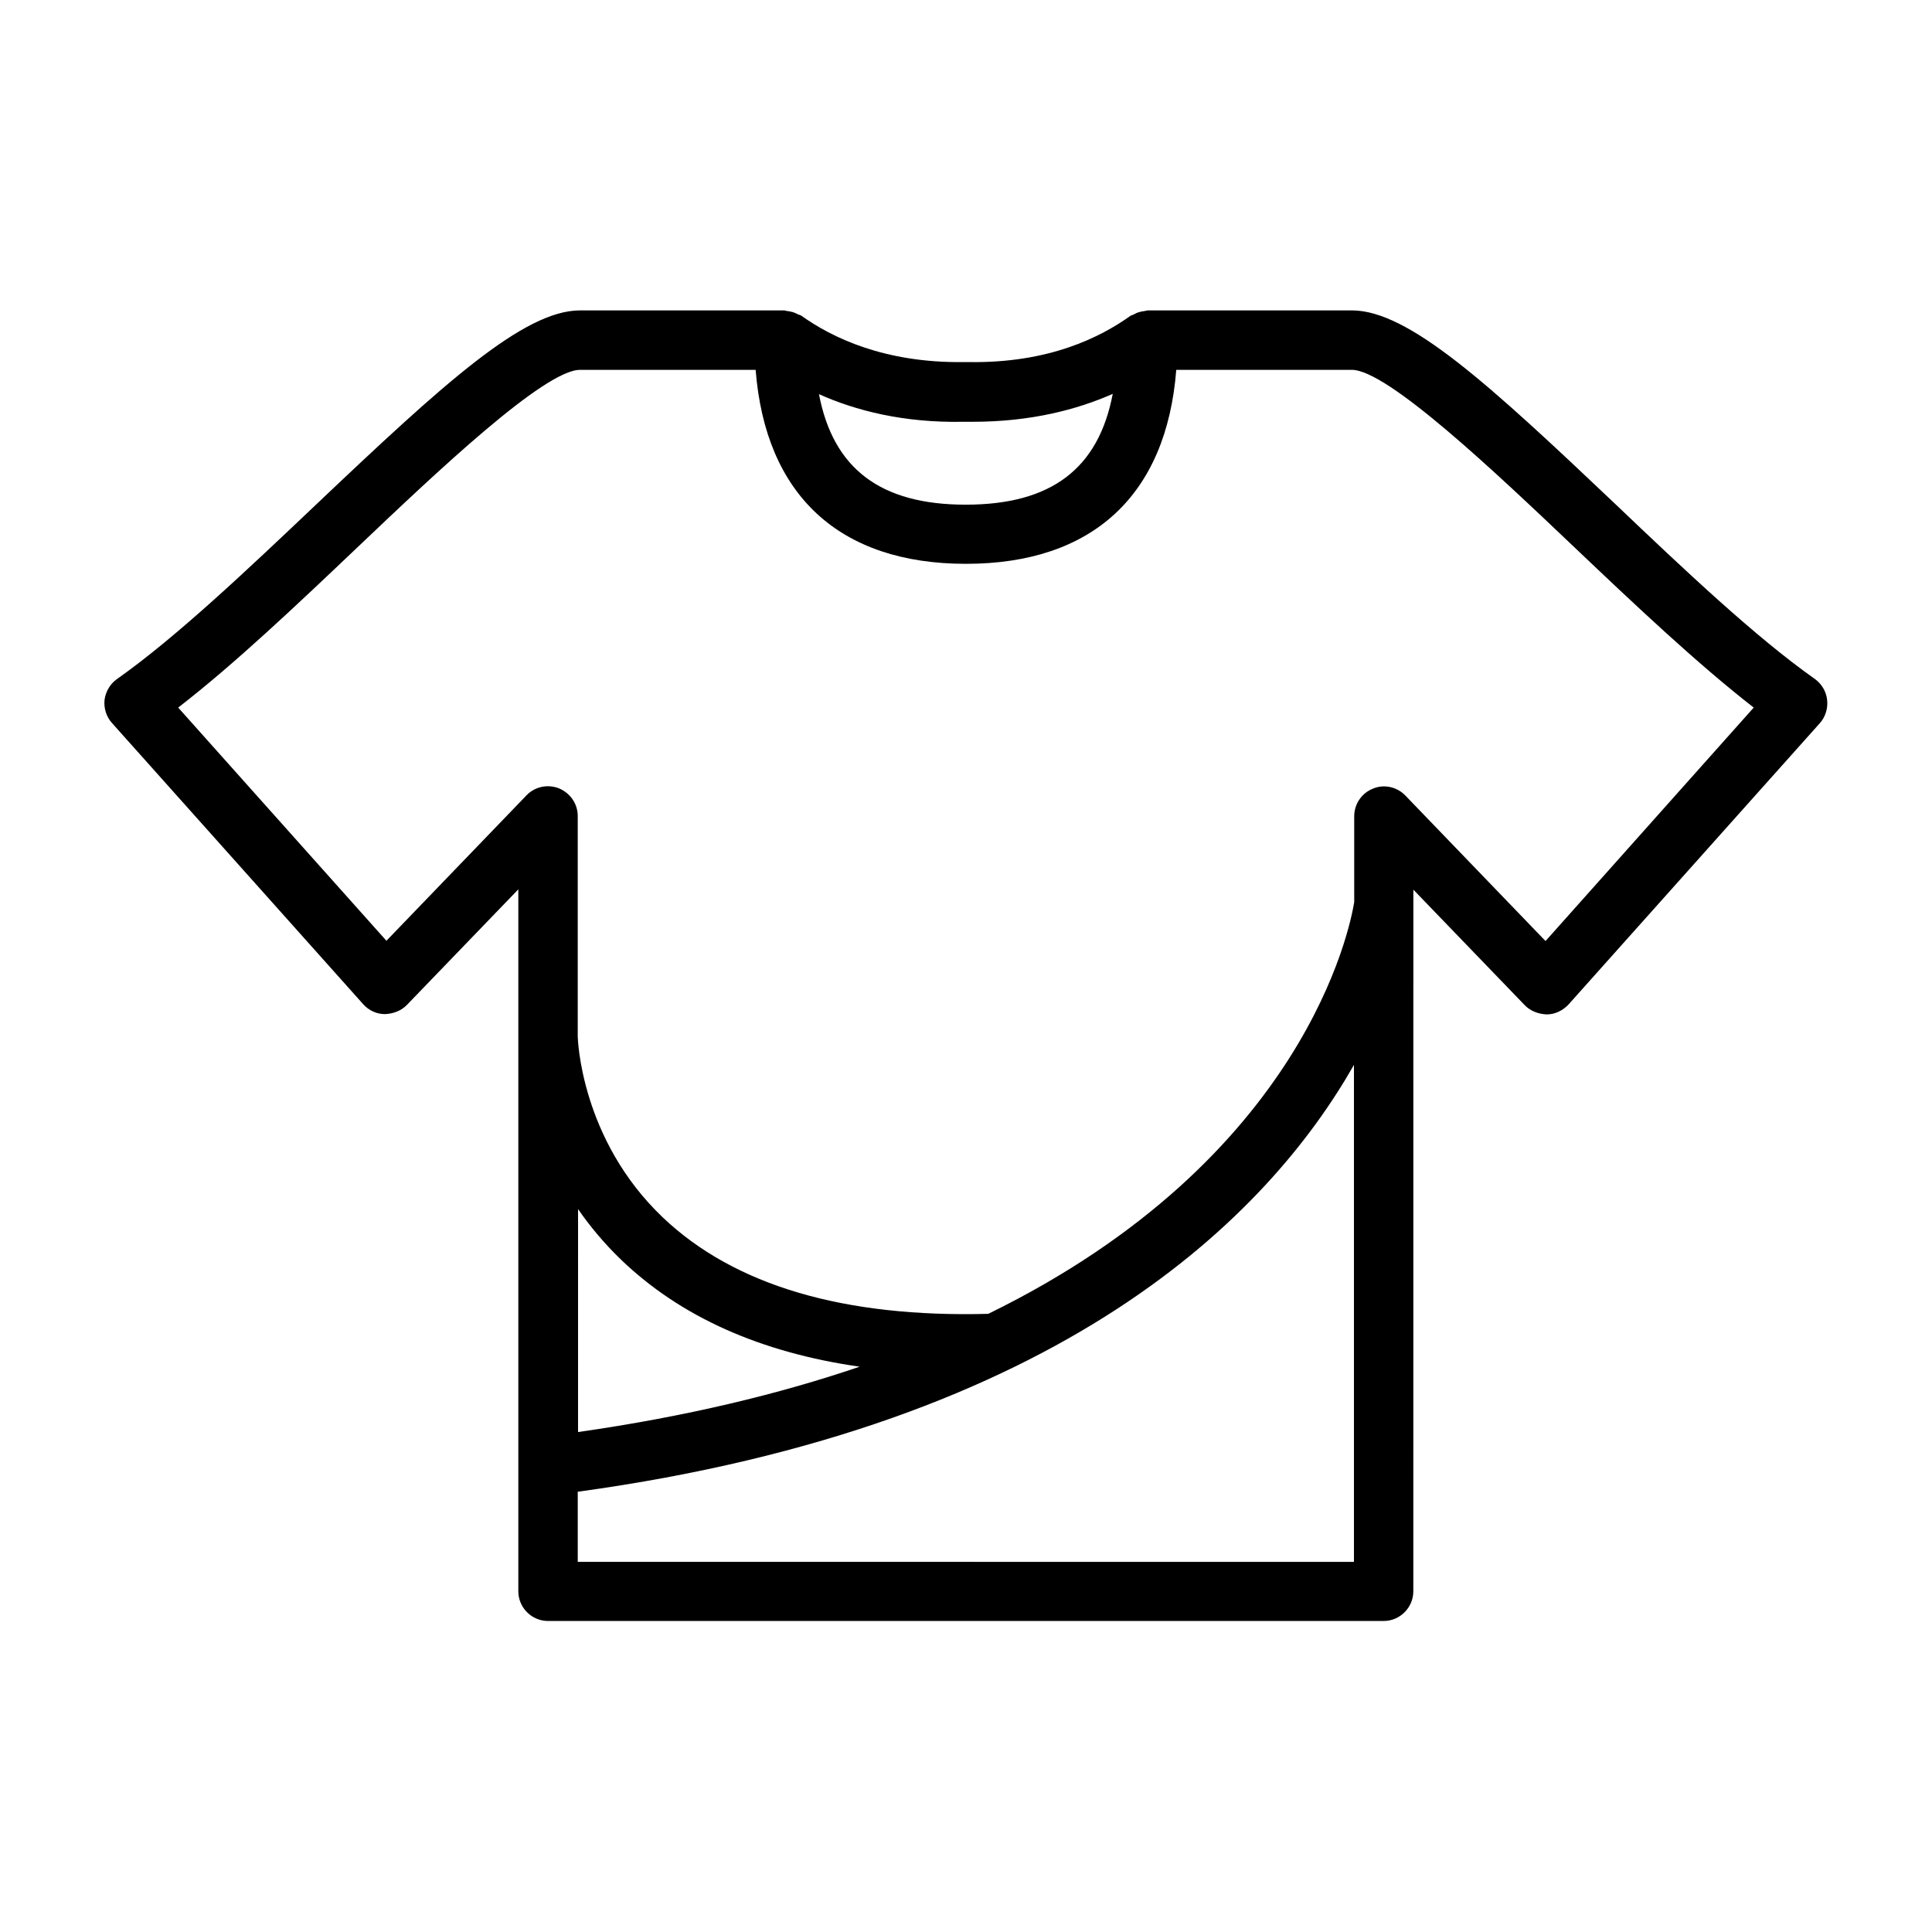
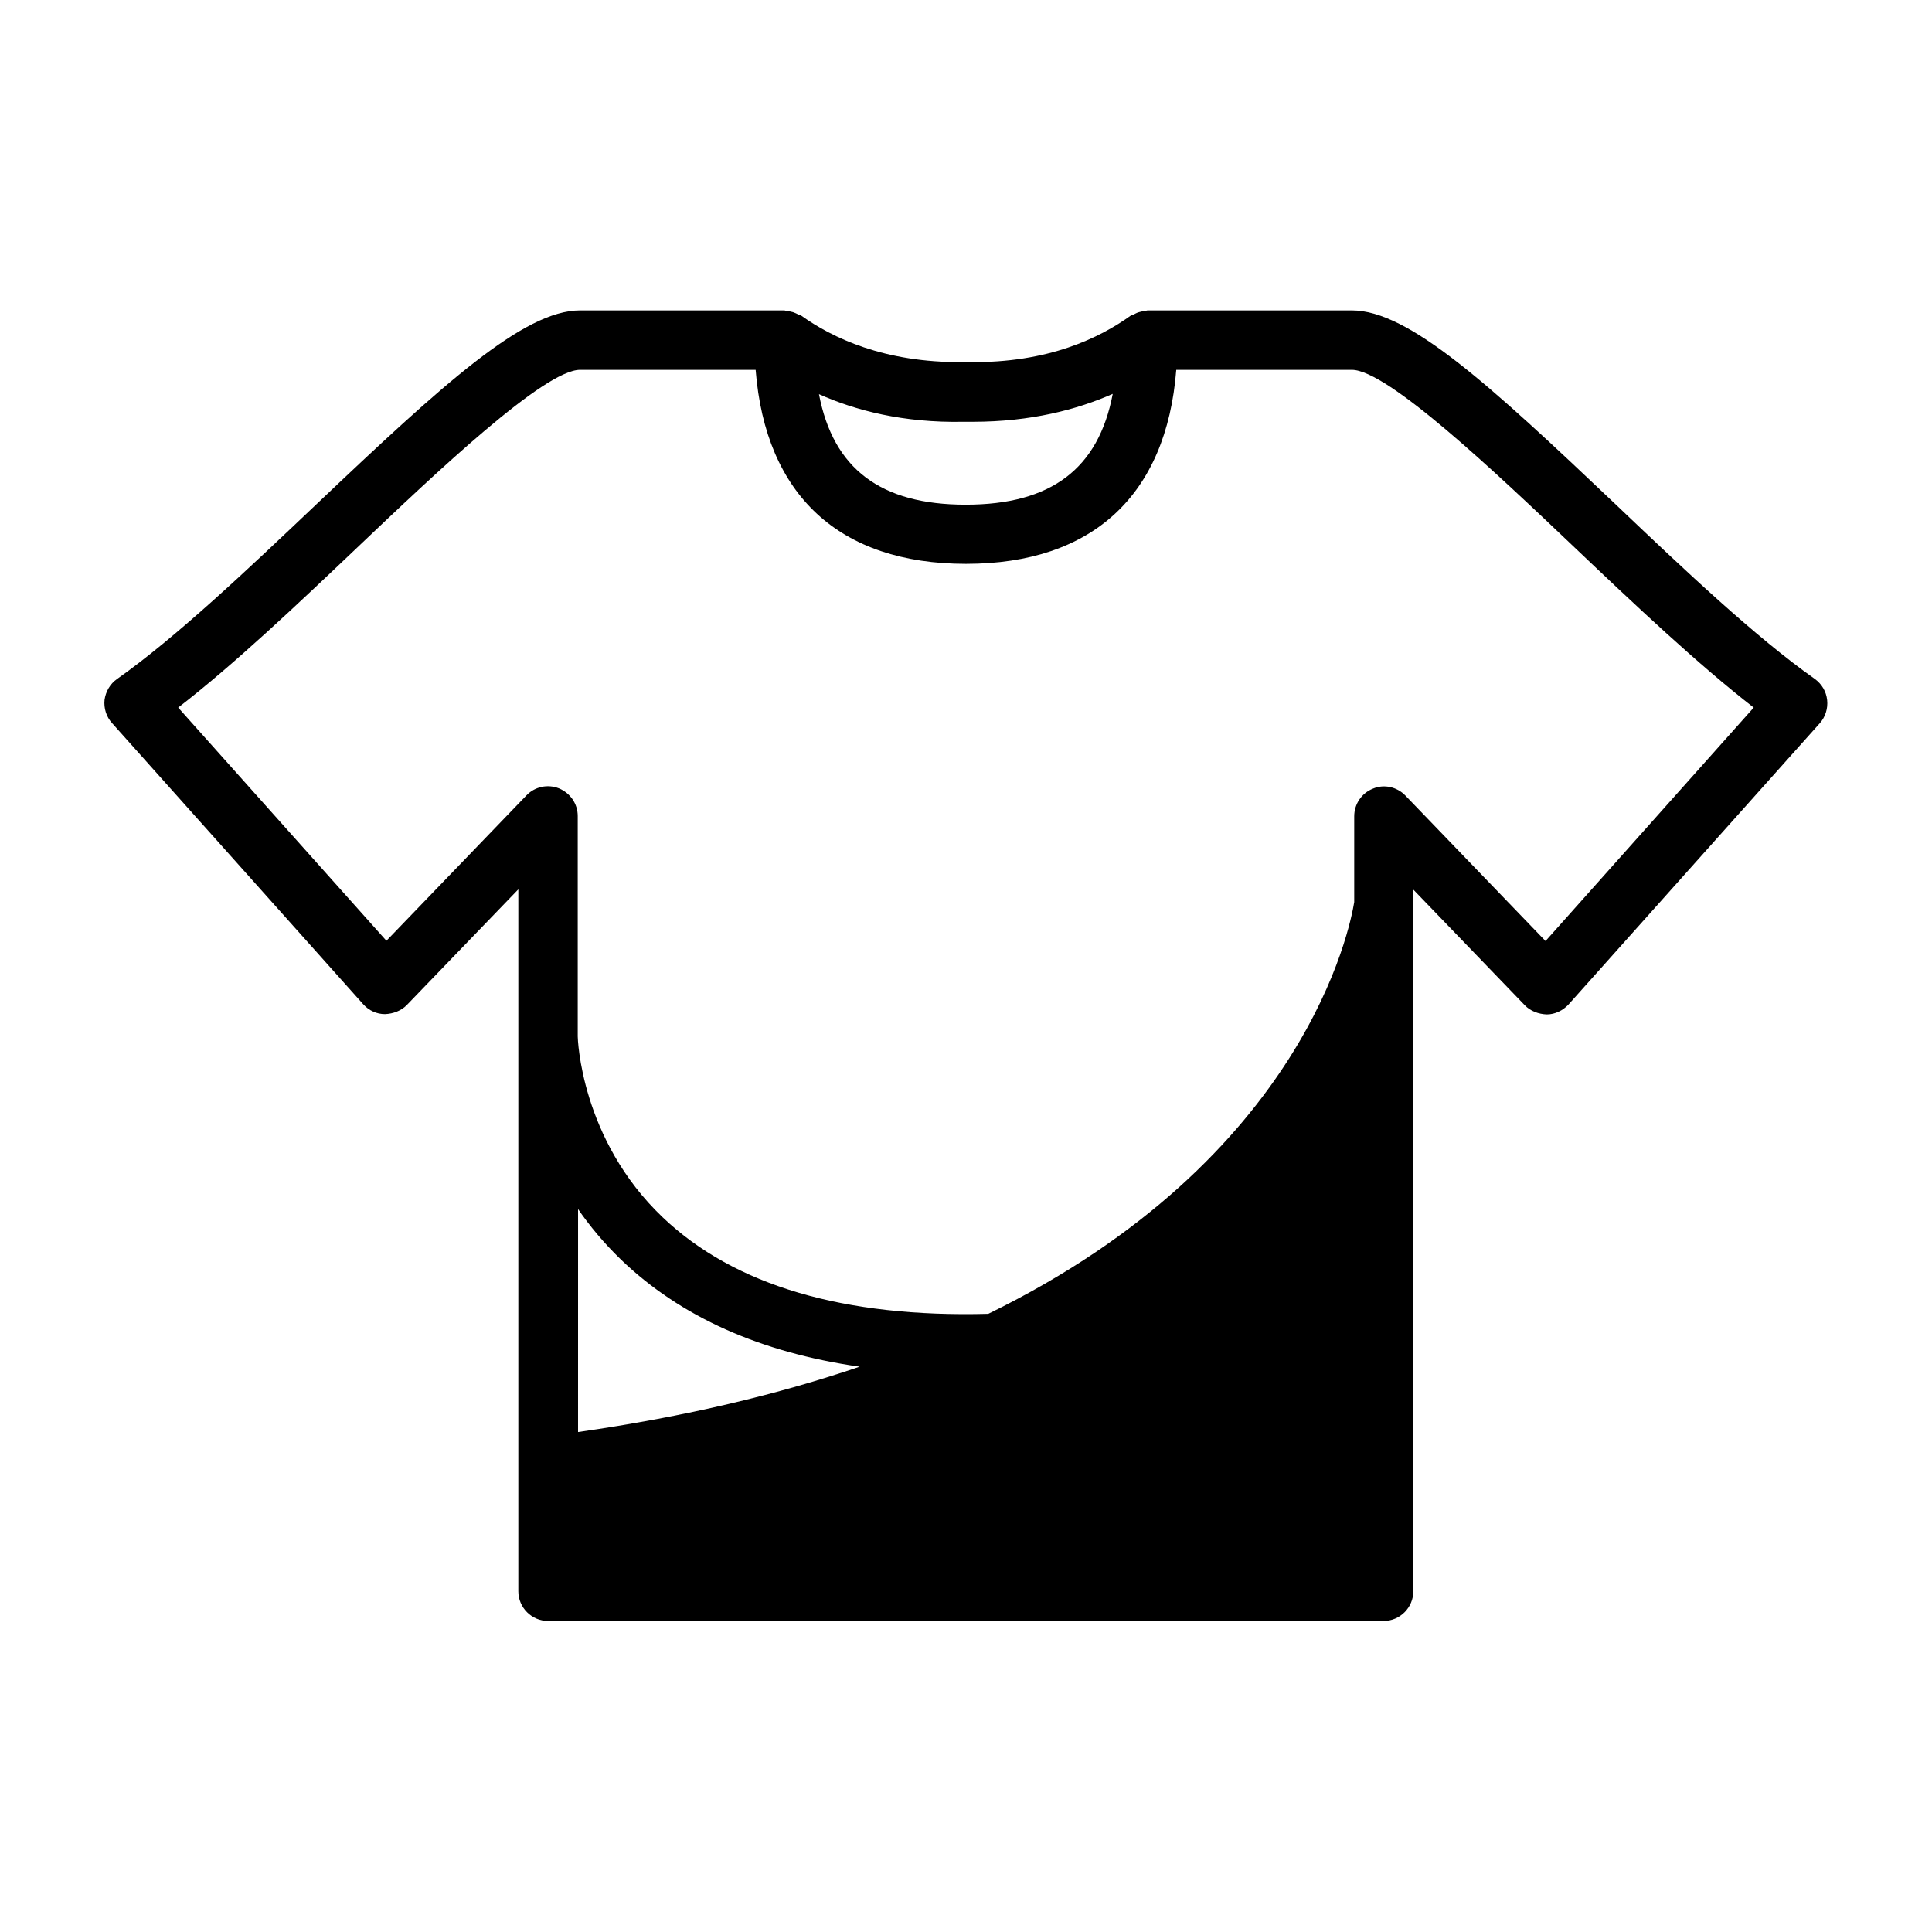
<svg xmlns="http://www.w3.org/2000/svg" fill="#000000" width="800px" height="800px" version="1.1" viewBox="144 144 512 512">
-   <path d="m624.98 323.95c-15.742-11.098-34.637-28.969-52.898-46.367-33.535-31.805-54.789-51.324-69.824-51.324h-54.082c-0.316 0-0.551 0.156-0.789 0.156-0.551 0.078-1.023 0.156-1.574 0.316-0.551 0.156-0.945 0.395-1.418 0.629-0.234 0.156-0.551 0.156-0.789 0.316-8.031 5.746-21.648 12.594-42.824 12.281h-0.789-0.789c-20.941 0.234-34.793-6.535-42.824-12.281-0.234-0.156-0.473-0.234-0.789-0.316-0.473-0.234-0.945-0.473-1.418-0.629-0.551-0.156-1.023-0.234-1.574-0.316-0.316 0-0.551-0.156-0.789-0.156h-54.082c-14.957 0-36.289 19.523-69.824 51.324-18.262 17.32-37.156 35.266-52.898 46.367-1.812 1.258-2.992 3.305-3.305 5.512-0.234 2.203 0.473 4.488 1.969 6.141l66.598 74.547c1.496 1.652 3.543 2.598 5.746 2.598 2.125-0.078 4.328-0.867 5.824-2.441l29.52-30.621v186.02c0 4.328 3.543 7.871 7.871 7.871h221.44c4.328 0 7.871-3.543 7.871-7.871l0.012-185.94 29.52 30.621c1.496 1.574 3.699 2.363 5.824 2.441 2.203 0 4.25-1.023 5.746-2.598l66.598-74.547c1.496-1.652 2.203-3.938 1.969-6.141-0.234-2.281-1.414-4.25-3.227-5.59zm-225.61-68.172h1.258 1.18c15.352 0 27.629-3.227 37.078-7.398-3.777 19.836-16.297 29.363-38.965 29.363-22.594 0-35.109-9.523-38.887-29.285 9.684 4.332 22.355 7.637 38.336 7.32zm-102.26 208.53c3.148 4.566 6.926 9.133 11.492 13.539 15.742 15.113 36.84 24.562 63.211 28.34-21.254 7.242-45.973 13.227-74.625 17.32l0.004-59.199zm0 93.598v-18.578c128.95-17.711 183.18-73.523 205.7-113.12v131.7zm256.47-164.52-37.156-38.574c-2.203-2.281-5.668-3.07-8.582-1.812-2.992 1.18-4.961 4.094-4.961 7.32v22.75c-1.023 6.297-12.754 67.938-96.984 109.11-38.18 1.023-67.227-7.477-86.199-25.504-21.883-20.781-22.594-47.625-22.594-48.02v-58.41c0-3.227-1.969-6.062-4.961-7.32-2.992-1.18-6.375-0.473-8.582 1.812l-37.156 38.574-55.184-61.797c14.957-11.57 31.488-27.238 47.547-42.508 20.859-19.836 49.516-46.996 58.961-46.996h46.523c2.598 33.219 22.199 51.406 55.734 51.406 33.535 0 53.137-18.184 55.734-51.406h46.523c9.445 0 38.102 27.16 58.961 46.996 16.059 15.273 32.668 30.938 47.547 42.508z" />
+   <path d="m624.98 323.95c-15.742-11.098-34.637-28.969-52.898-46.367-33.535-31.805-54.789-51.324-69.824-51.324h-54.082c-0.316 0-0.551 0.156-0.789 0.156-0.551 0.078-1.023 0.156-1.574 0.316-0.551 0.156-0.945 0.395-1.418 0.629-0.234 0.156-0.551 0.156-0.789 0.316-8.031 5.746-21.648 12.594-42.824 12.281h-0.789-0.789c-20.941 0.234-34.793-6.535-42.824-12.281-0.234-0.156-0.473-0.234-0.789-0.316-0.473-0.234-0.945-0.473-1.418-0.629-0.551-0.156-1.023-0.234-1.574-0.316-0.316 0-0.551-0.156-0.789-0.156h-54.082c-14.957 0-36.289 19.523-69.824 51.324-18.262 17.32-37.156 35.266-52.898 46.367-1.812 1.258-2.992 3.305-3.305 5.512-0.234 2.203 0.473 4.488 1.969 6.141l66.598 74.547c1.496 1.652 3.543 2.598 5.746 2.598 2.125-0.078 4.328-0.867 5.824-2.441l29.52-30.621v186.02c0 4.328 3.543 7.871 7.871 7.871h221.44c4.328 0 7.871-3.543 7.871-7.871l0.012-185.94 29.52 30.621c1.496 1.574 3.699 2.363 5.824 2.441 2.203 0 4.25-1.023 5.746-2.598l66.598-74.547c1.496-1.652 2.203-3.938 1.969-6.141-0.234-2.281-1.414-4.25-3.227-5.59zm-225.61-68.172h1.258 1.18c15.352 0 27.629-3.227 37.078-7.398-3.777 19.836-16.297 29.363-38.965 29.363-22.594 0-35.109-9.523-38.887-29.285 9.684 4.332 22.355 7.637 38.336 7.32zm-102.26 208.53c3.148 4.566 6.926 9.133 11.492 13.539 15.742 15.113 36.84 24.562 63.211 28.34-21.254 7.242-45.973 13.227-74.625 17.32l0.004-59.199zm0 93.598v-18.578v131.7zm256.47-164.52-37.156-38.574c-2.203-2.281-5.668-3.07-8.582-1.812-2.992 1.18-4.961 4.094-4.961 7.32v22.75c-1.023 6.297-12.754 67.938-96.984 109.11-38.18 1.023-67.227-7.477-86.199-25.504-21.883-20.781-22.594-47.625-22.594-48.02v-58.41c0-3.227-1.969-6.062-4.961-7.32-2.992-1.18-6.375-0.473-8.582 1.812l-37.156 38.574-55.184-61.797c14.957-11.57 31.488-27.238 47.547-42.508 20.859-19.836 49.516-46.996 58.961-46.996h46.523c2.598 33.219 22.199 51.406 55.734 51.406 33.535 0 53.137-18.184 55.734-51.406h46.523c9.445 0 38.102 27.16 58.961 46.996 16.059 15.273 32.668 30.938 47.547 42.508z" />
</svg>